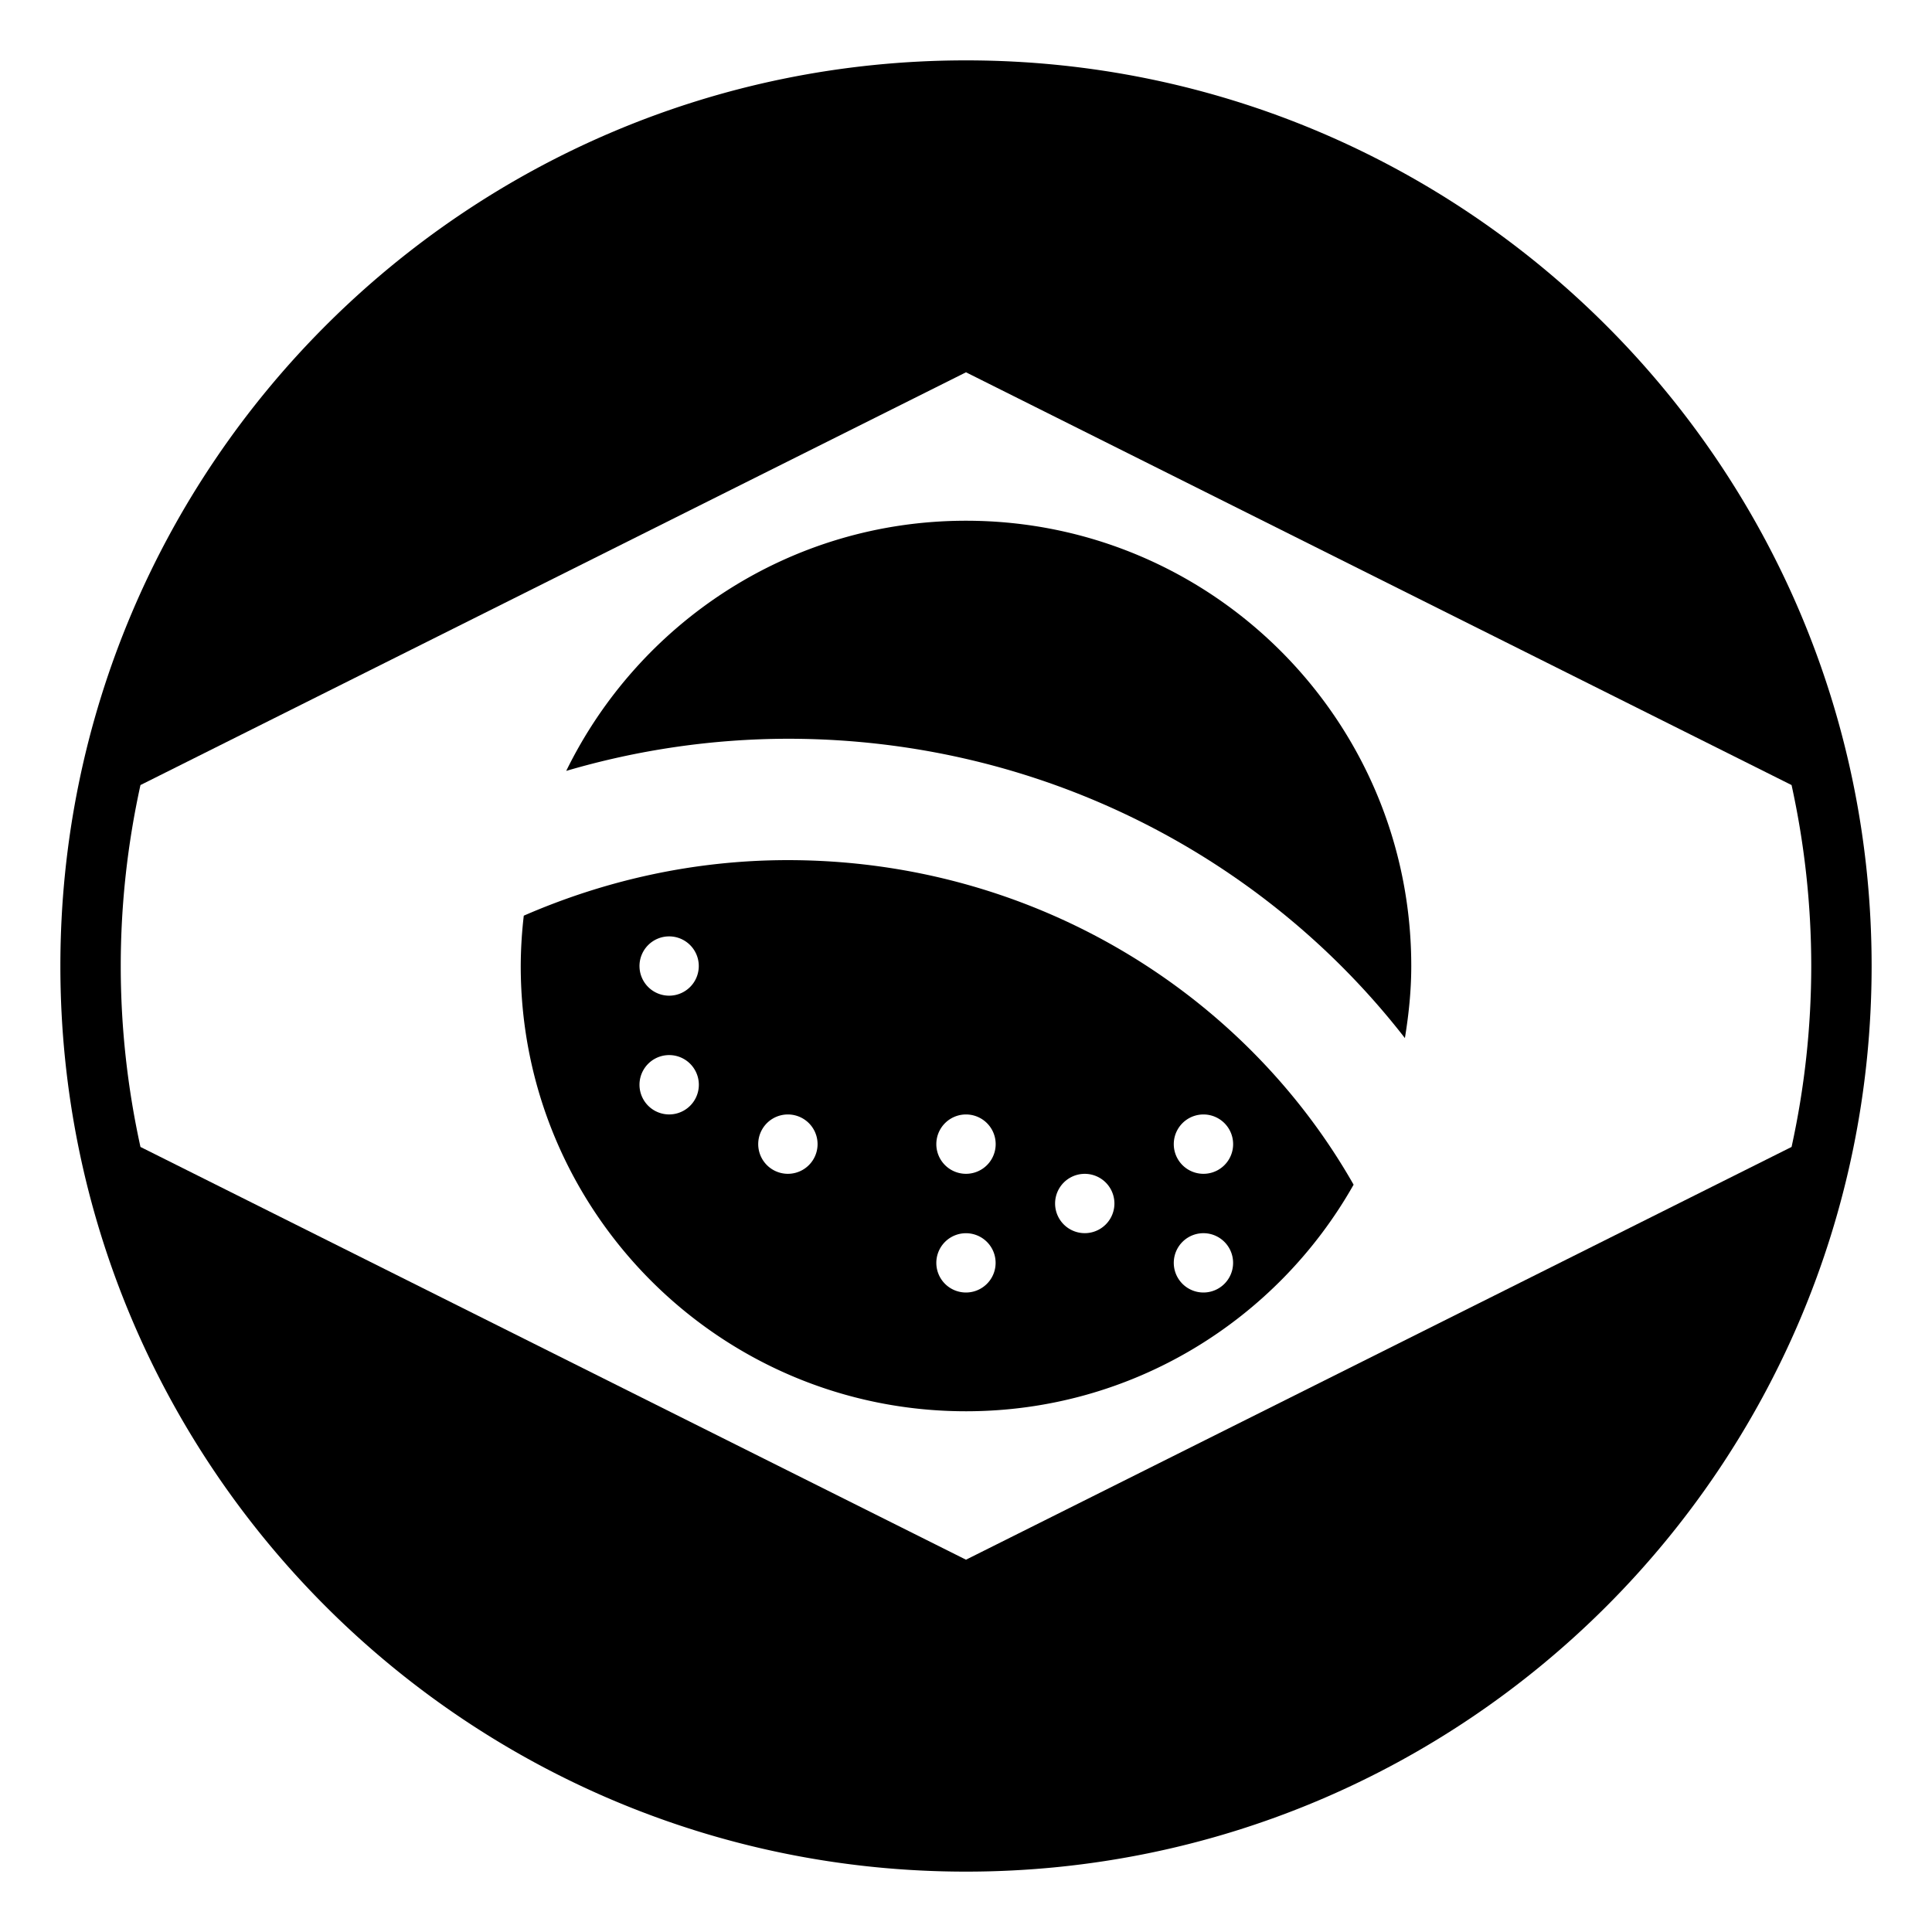
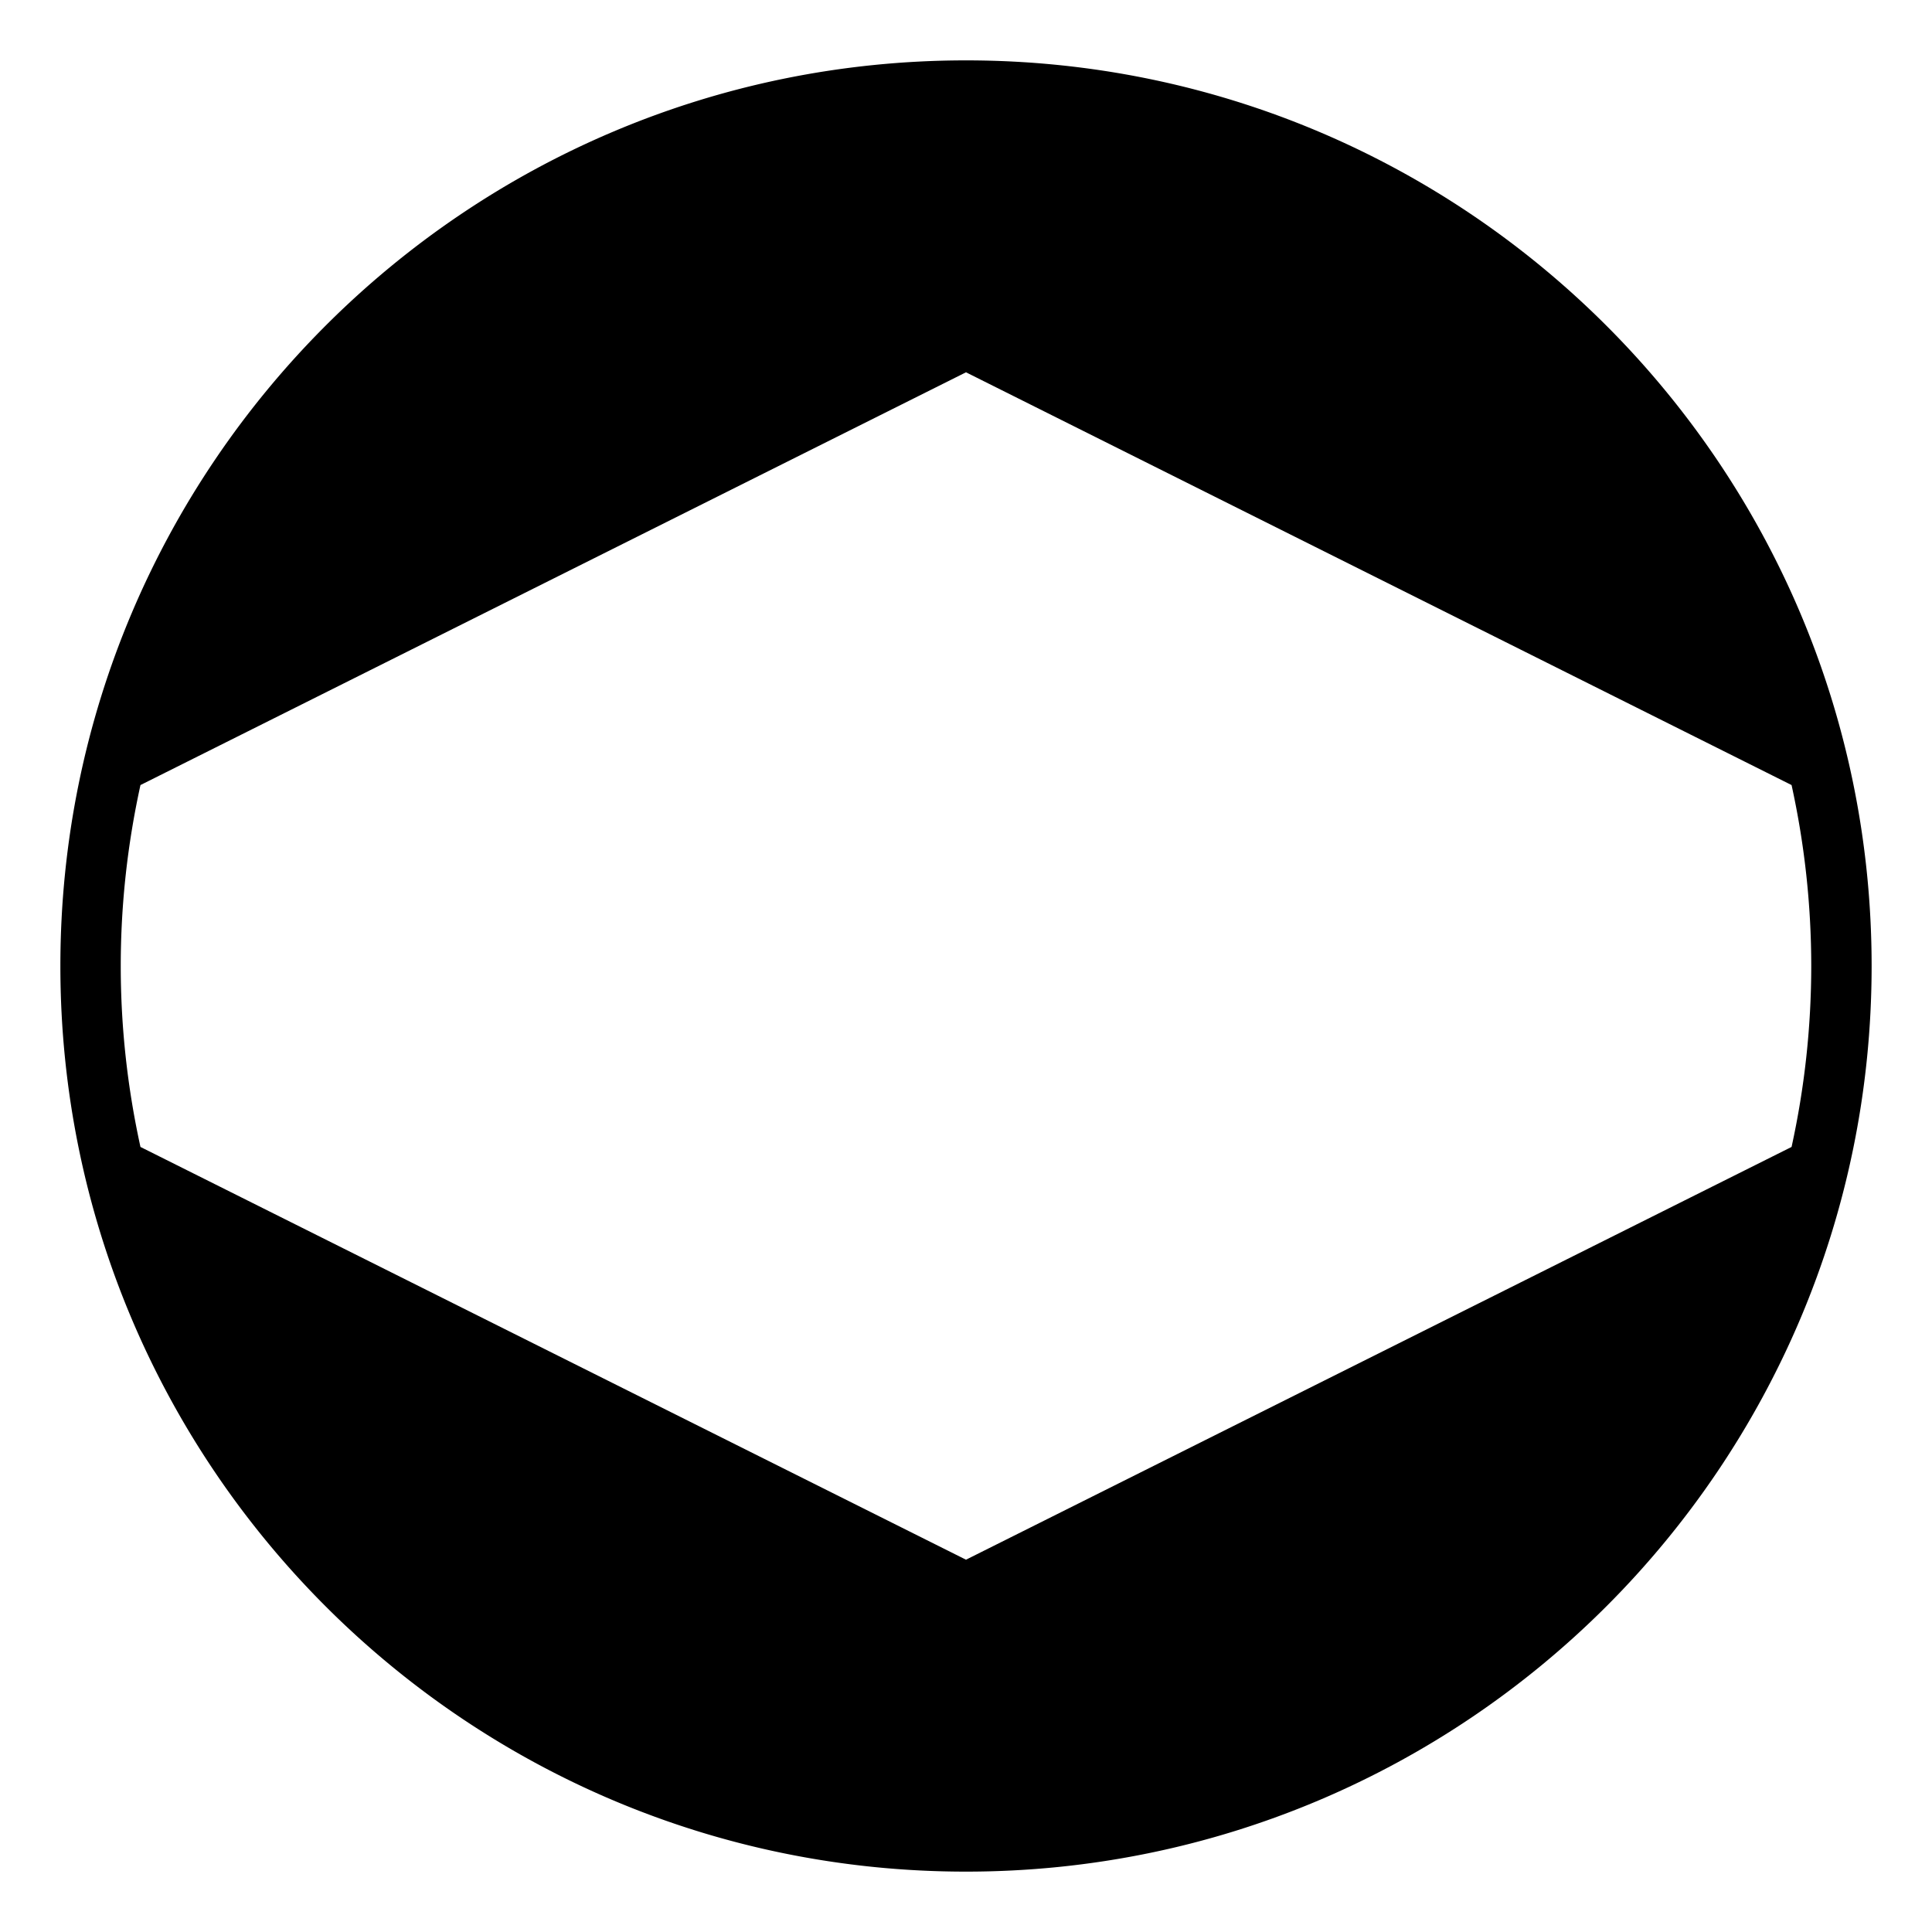
<svg xmlns="http://www.w3.org/2000/svg" width="800px" height="800px" viewBox="0 0 64 64" aria-hidden="true" role="img" class="iconify iconify--emojione-monotone" preserveAspectRatio="xMidYMid meet">
-   <path d="M18.757 25.537a26.195 26.195 0 0 1 7.34-1.065c8.362 0 15.779 3.908 20.442 9.916c.128-.78.211-1.573.211-2.388c0-8.146-6.604-14.75-14.75-14.75c-5.825 0-10.846 3.384-13.243 8.287" fill="#000000" />
-   <path d="M26.097 28.493c-3.121 0-6.072.676-8.746 1.84A14.788 14.788 0 0 0 17.25 32c0 8.146 6.604 14.75 14.75 14.75c5.511 0 10.308-3.028 12.84-7.506c-3.635-6.395-10.665-10.751-18.743-10.751m-3.93 8.424a.983.983 0 1 1 0-1.966a.983.983 0 0 1 0 1.966m0-3.934a.982.982 0 1 1-.002-1.964a.982.982 0 0 1 .002 1.964m3.933 5.901a.983.983 0 1 1 0-1.966a.983.983 0 0 1 0 1.966m5.9 3.932a.982.982 0 1 1-.002-1.964a.982.982 0 0 1 .002 1.964m0-3.932a.983.983 0 1 1 0-1.966a.983.983 0 0 1 0 1.966m3.934 1.966a.981.981 0 1 1 0-1.965a.981.981 0 1 1 0 1.965m3.933 1.966a.982.982 0 1 1-.003-1.965a.982.982 0 0 1 .003 1.965m0-3.932a.983.983 0 1 1-.002-1.966a.983.983 0 0 1 .002 1.966" fill="#000000" />
  <path d="M32 2C15.432 2 2 15.432 2 32s13.432 30 30 30s30-13.432 30-30S48.568 2 32 2zm28 30a27.99 27.99 0 0 1-.652 5.994L32 51.667L4.653 37.994C4.229 36.062 4 34.058 4 32s.229-4.062.653-5.994L32 12.333l27.348 13.673A27.99 27.99 0 0 1 60 32z" fill="#000000" />
</svg>